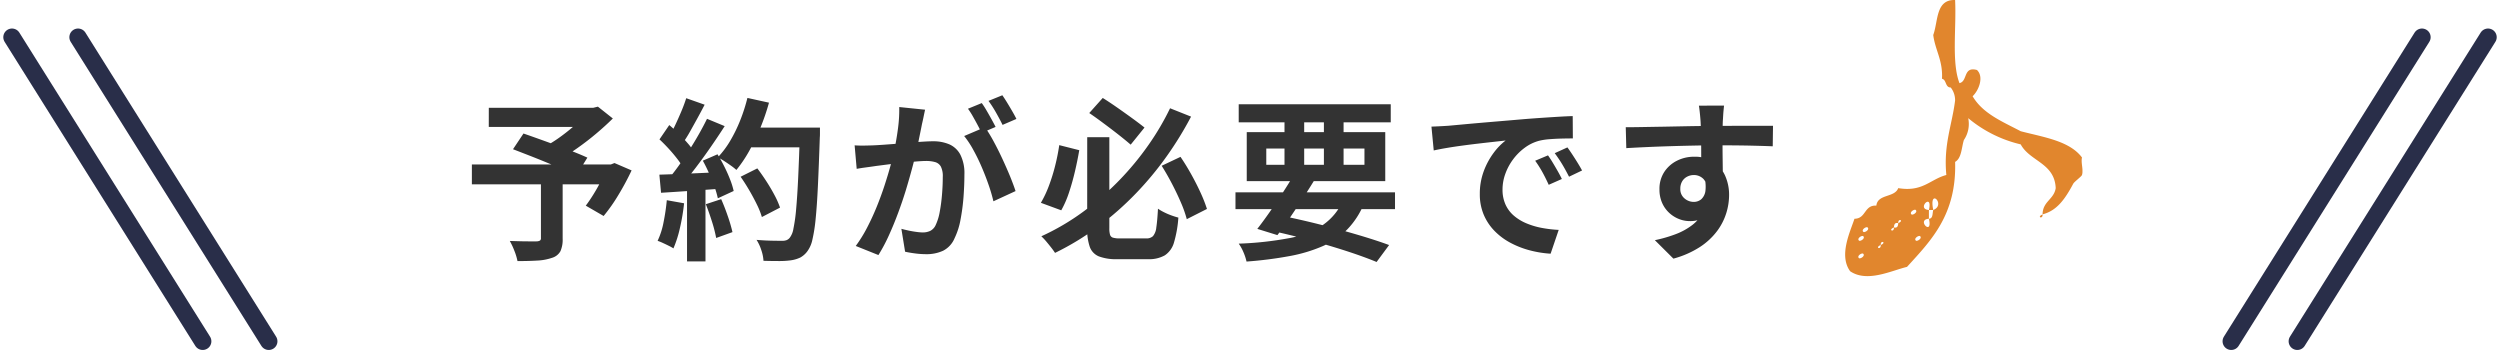
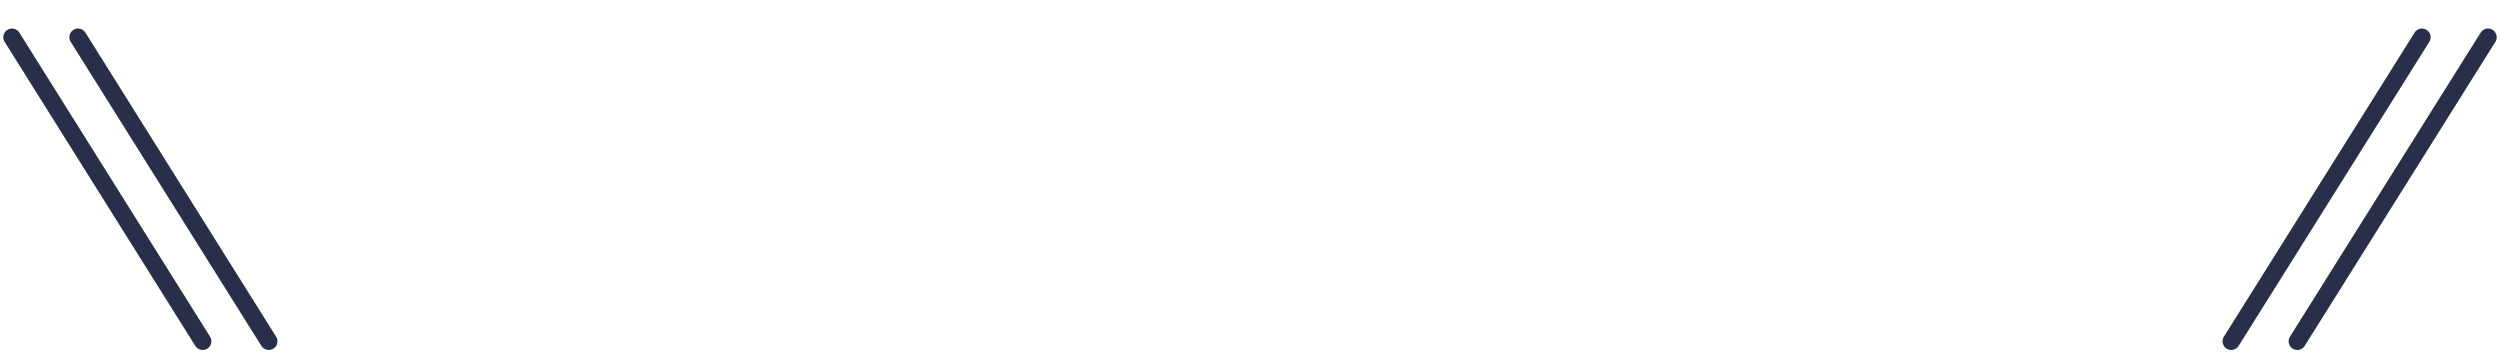
<svg xmlns="http://www.w3.org/2000/svg" width="287.757" height="40.661" viewBox="0 0 287.757 40.661">
  <defs>
    <clipPath id="clip-path">
-       <rect id="長方形_23898" data-name="長方形 23898" width="27.318" height="31.782" fill="#e1862d" />
-     </clipPath>
+       </clipPath>
  </defs>
  <g id="グループ_26841" data-name="グループ 26841" transform="translate(-606.621 -5702.718)">
    <g id="グループ_26837" data-name="グループ 26837" transform="translate(607.259 5706.26)">
      <g id="グループ_26838" data-name="グループ 26838" transform="translate(0.741 0.741)">
        <line id="線_1117" data-name="線 1117" x2="21.952" y2="35" transform="translate(7.604)" fill="none" stroke="#292e49" stroke-linecap="round" stroke-linejoin="round" stroke-width="2" />
        <line id="線_1118" data-name="線 1118" x1="21.952" y2="35" transform="translate(255.444)" fill="none" stroke="#292e49" stroke-linecap="round" stroke-linejoin="round" stroke-width="2" />
        <line id="線_1119" data-name="線 1119" x2="21.952" y2="35" fill="none" stroke="#292e49" stroke-linecap="round" stroke-linejoin="round" stroke-width="2" />
        <line id="線_1120" data-name="線 1120" x1="21.952" y2="35" transform="translate(263.048)" fill="none" stroke="#292e49" stroke-linecap="round" stroke-linejoin="round" stroke-width="2" />
      </g>
    </g>
-     <path id="パス_70328" data-name="パス 70328" d="M8.884-7.536h2.5V-.817A3.28,3.28,0,0,1,11.128.635a1.63,1.63,0,0,1-.982.764,6.114,6.114,0,0,1-1.683.311q-.98.059-2.277.059A6.859,6.859,0,0,0,5.829.587,8.586,8.586,0,0,0,5.3-.548q.6.02,1.234.036T7.677-.5l.7,0a.844.844,0,0,0,.4-.094A.34.34,0,0,0,8.884-.89Zm-6-8.336H15.158v2.2H2.88Zm11.372,0h.639l.546-.134,1.719,1.361q-.847.84-1.878,1.711T13.14-11.278a24.58,24.58,0,0,1-2.18,1.387,4.592,4.592,0,0,0-.432-.548q-.267-.3-.542-.587t-.48-.471a16.424,16.424,0,0,0,1.8-1.171,20.9,20.9,0,0,0,1.712-1.406,11.553,11.553,0,0,0,1.23-1.284ZM.935-9.351H17.279v2.285H.935Zm4.734-1.755,1.207-1.808q.811.28,1.813.639t2.029.737q1.027.377,1.944.738t1.568.663l-1.281,2.06q-.6-.3-1.488-.688t-1.9-.805q-1.013-.419-2.023-.812T5.669-11.106ZM16.478-9.351h.452l.421-.165,1.969.848A30.116,30.116,0,0,1,17.806-5.85,19.427,19.427,0,0,1,16.1-3.421L14.046-4.61q.428-.567.883-1.3t.859-1.523q.4-.79.69-1.519ZM31.867-7.938,33.791-8.9q.526.689,1.046,1.492t.937,1.592a9.611,9.611,0,0,1,.631,1.429L34.316-3.3a8.951,8.951,0,0,0-.57-1.431q-.392-.807-.881-1.645T31.867-7.938Zm.667-5.653h7.182v2.265H32.534Zm6.155,0H41v.693q0,.264-.016.417-.109,3.3-.22,5.614T40.5-3.055a17.912,17.912,0,0,1-.371,2.361A3.433,3.433,0,0,1,39.6.568a2.492,2.492,0,0,1-.864.792,3.713,3.713,0,0,1-1.089.321,9.679,9.679,0,0,1-1.4.083q-.858,0-1.747-.027A4.551,4.551,0,0,0,34.257.528a5.14,5.14,0,0,0-.554-1.2q.951.08,1.755.094t1.191.014a1.431,1.431,0,0,0,.5-.073.93.93,0,0,0,.366-.269,2.3,2.3,0,0,0,.43-1.053,18.649,18.649,0,0,0,.314-2.252q.133-1.448.236-3.65t.2-5.253ZM32.651-17.01l2.483.546a25.243,25.243,0,0,1-1,2.912,24.175,24.175,0,0,1-1.292,2.672,14.9,14.9,0,0,1-1.46,2.158,6.88,6.88,0,0,0-.62-.49q-.389-.278-.8-.543t-.712-.425a10.4,10.4,0,0,0,1.418-1.892,16.791,16.791,0,0,0,1.153-2.356A19.971,19.971,0,0,0,32.651-17.01Zm-7.043.031,2.12.748q-.4.774-.846,1.585t-.865,1.557a14.247,14.247,0,0,1-.822,1.3l-1.615-.661a15.429,15.429,0,0,0,.744-1.4q.375-.791.721-1.613T25.607-16.979ZM28-14.607l2.035.842q-.738,1.147-1.6,2.393T26.7-8.98q-.873,1.145-1.649,1.994L23.594-7.73q.58-.676,1.187-1.53t1.2-1.781q.591-.927,1.112-1.849T28-14.607Zm-5.473,2.369,1.129-1.65q.533.449,1.092,1t1.025,1.091a5.768,5.768,0,0,1,.715.992L25.267-8.931a6.776,6.776,0,0,0-.689-1.063q-.451-.588-.992-1.176T22.528-12.238Zm4.989,2.45,1.694-.735Q29.62-9.857,30-9.1t.661,1.488A8.969,8.969,0,0,1,31.07-6.3l-1.823.842a9.943,9.943,0,0,0-.385-1.318q-.267-.747-.617-1.539T27.517-9.788Zm-5,1.609q1.394-.04,3.338-.123t3.963-.179L29.8-6.58q-1.884.142-3.745.269t-3.345.218Zm5.35,3.4,1.764-.581q.4.9.765,1.965a17.608,17.608,0,0,1,.535,1.83l-1.875.675a15.758,15.758,0,0,0-.481-1.877Q28.231-3.856,27.865-4.776Zm-4.494-.459,1.989.354a23.44,23.44,0,0,1-.475,2.832,13.245,13.245,0,0,1-.75,2.36A5.118,5.118,0,0,0,23.6.01q-.334-.167-.686-.328a5.849,5.849,0,0,0-.6-.244A8.826,8.826,0,0,0,23-2.712,23.581,23.581,0,0,0,23.371-5.235ZM25.7-7.113h2.124v8.92H25.7Zm27.4-8.542q-.083.378-.175.829T52.743-14q-.087.447-.2,1t-.224,1.1q-.109.549-.226,1.071-.2.856-.508,2t-.7,2.445q-.4,1.3-.895,2.631t-1.06,2.573a19.378,19.378,0,0,1-1.2,2.255L45.12.029a15.7,15.7,0,0,0,1.312-2.12q.606-1.167,1.106-2.4t.894-2.441q.394-1.206.677-2.241t.442-1.787q.28-1.352.441-2.618a15.886,15.886,0,0,0,.134-2.383Zm6.891,2.012a15.974,15.974,0,0,1,.981,1.6q.517.95,1.01,2.01t.9,2.045q.4.985.632,1.7L60.966-5.114a18.584,18.584,0,0,0-.543-1.858q-.35-1.018-.8-2.068t-.971-1.99A10.58,10.58,0,0,0,57.6-12.625Zm-15,2.091q.54.036,1.063.028t1.079-.028q.483-.02,1.185-.07t1.5-.112q.8-.062,1.594-.132t1.481-.112q.682-.042,1.12-.042a4.667,4.667,0,0,1,1.874.35,2.648,2.648,0,0,1,1.273,1.191,4.732,4.732,0,0,1,.467,2.288q0,1.169-.1,2.55a23.132,23.132,0,0,1-.349,2.646,8.176,8.176,0,0,1-.68,2.127A2.826,2.826,0,0,1,55.171.58a4.523,4.523,0,0,1-1.962.395A9.722,9.722,0,0,1,51.976.891Q51.318.807,50.8.691l-.427-2.635q.4.109.863.207t.9.153a5.65,5.65,0,0,0,.685.056,1.992,1.992,0,0,0,.884-.184,1.388,1.388,0,0,0,.617-.672,5.886,5.886,0,0,0,.46-1.491,18.919,18.919,0,0,0,.266-2q.089-1.07.089-2.048a2.444,2.444,0,0,0-.222-1.188,1.093,1.093,0,0,0-.656-.512,3.754,3.754,0,0,0-1.063-.13q-.451,0-1.235.07t-1.672.162q-.888.092-1.65.19l-1.184.153q-.432.067-1.1.156t-1.126.176Zm14.635-4.866a9.826,9.826,0,0,1,.552.859q.292.5.571,1.006t.468.88l-1.61.686q-.2-.416-.462-.91t-.548-.994a8.143,8.143,0,0,0-.561-.876Zm2.367-.9q.264.376.571.881t.593,1q.287.492.455.845l-1.594.686q-.309-.633-.753-1.417A13.447,13.447,0,0,0,60.4-16.67Zm9.77,4.828h2.546V-2.018a2.569,2.569,0,0,0,.083.762.5.5,0,0,0,.343.332,2.7,2.7,0,0,0,.782.084h3.031a1.073,1.073,0,0,0,.785-.262,1.839,1.839,0,0,0,.382-1q.117-.741.192-2.157a5.742,5.742,0,0,0,.707.411,7.778,7.778,0,0,0,.857.367q.438.157.783.244a13.265,13.265,0,0,1-.5,2.856A2.636,2.636,0,0,1,80.7,1.105a3.648,3.648,0,0,1-1.946.445H75.215a5.578,5.578,0,0,1-2.1-.317A1.865,1.865,0,0,1,72.059.138a6.231,6.231,0,0,1-.3-2.164Zm.234-2.781,1.554-1.737q.807.506,1.7,1.131t1.717,1.224q.824.6,1.389,1.052l-1.59,1.969q-.569-.493-1.383-1.133t-1.705-1.3Q72.785-14.736,71.994-15.273Zm-3.45,3.695,2.3.581q-.2,1.18-.5,2.459T69.659-6.1a11.481,11.481,0,0,1-.884,2.025L66.43-4.938a12.739,12.739,0,0,0,.927-1.968,21.11,21.11,0,0,0,.715-2.3A23.378,23.378,0,0,0,68.544-11.578ZM80.331-9.2,82.5-10.227q.635.931,1.236,2.01t1.073,2.111a16.315,16.315,0,0,1,.736,1.874L83.223-3.056a13.362,13.362,0,0,0-.674-1.91q-.456-1.063-1.037-2.176T80.331-9.2Zm.968-6.62,2.417.962a39.846,39.846,0,0,1-2.8,4.557,37.25,37.25,0,0,1-3.549,4.28,35.339,35.339,0,0,1-4.29,3.786A31.288,31.288,0,0,1,68.058.827Q67.878.544,67.6.191t-.569-.7a6.846,6.846,0,0,0-.548-.577,27.285,27.285,0,0,0,4.8-2.813,32.569,32.569,0,0,0,4.15-3.61,32.953,32.953,0,0,0,3.381-4.087A30.136,30.136,0,0,0,81.3-15.821Zm7.529,9.675h18.363v1.937H88.828ZM89.2-16.282h17.5V-14.2H89.2Zm6.3,8.2,2.358.617q-.644,1.051-1.389,2.184T95-3.086q-.729,1.058-1.346,1.866l-2.314-.717q.629-.8,1.371-1.86t1.478-2.179Q94.92-7.1,95.5-8.078Zm5.794,2.658,2.323.583A9.342,9.342,0,0,1,101.7-1.88,9.091,9.091,0,0,1,98.886.042a17.414,17.414,0,0,1-3.829,1.151,45.506,45.506,0,0,1-4.957.631,5.855,5.855,0,0,0-.365-1.1A4.882,4.882,0,0,0,89.2-.238a38.447,38.447,0,0,0,5.783-.628,10.486,10.486,0,0,0,3.961-1.561A6.678,6.678,0,0,0,101.292-5.42ZM92.712-1.775l1.216-1.713q2.312.463,4.638,1.051t4.39,1.2q2.064.609,3.555,1.16L105.07,1.873q-1.444-.6-3.419-1.243T97.388-.639Q95.1-1.261,92.712-1.775Zm1.759-13.7h2.265v6.844H94.471Zm4.535,0h2.265v6.844H99.006Zm-6.632,4.29v1.875h11.3v-1.875Zm-2.249-1.89h15.943v5.64H90.125Zm21.26-.633q.591-.02,1.135-.05t.828-.05l1.529-.14q.908-.085,2.033-.183t2.407-.205q1.282-.107,2.662-.227,1.035-.084,2.072-.154t1.966-.126q.929-.056,1.627-.076l.016,2.57q-.538,0-1.239.016t-1.393.069a7.365,7.365,0,0,0-1.235.182,4.915,4.915,0,0,0-1.671.807,6.349,6.349,0,0,0-1.347,1.346,6.421,6.421,0,0,0-.891,1.668,5.294,5.294,0,0,0-.318,1.788,4.12,4.12,0,0,0,.343,1.734,3.709,3.709,0,0,0,.957,1.278,5.414,5.414,0,0,0,1.431.877,8.689,8.689,0,0,0,1.767.53,14.233,14.233,0,0,0,1.968.233L125.1.919a12.312,12.312,0,0,1-2.449-.4,10.209,10.209,0,0,1-2.226-.883,7.377,7.377,0,0,1-1.812-1.372,6.036,6.036,0,0,1-1.22-1.858,6,6,0,0,1-.441-2.35,7.394,7.394,0,0,1,.461-2.654,8.41,8.41,0,0,1,1.147-2.111,7.054,7.054,0,0,1,1.363-1.4l-1.352.151q-.788.087-1.7.193t-1.85.231q-.936.124-1.808.27t-1.565.3ZM124.8-10.4q.251.347.546.837t.575.983q.281.493.474.9l-1.512.67q-.378-.827-.733-1.47a13.231,13.231,0,0,0-.826-1.3Zm2.234-.916q.256.347.568.821t.611.96q.3.485.508.876l-1.5.717q-.414-.812-.785-1.429t-.862-1.28Zm18.028-4.81q-.016.153-.051.508t-.053.7q-.018.347-.033.51-.02.4-.028,1.072t-.008,1.5q0,.82.01,1.65t.02,1.557q.01.727.01,1.207l-2.494-.841V-9.265q0-.629,0-1.383t-.012-1.49q-.01-.737-.028-1.338t-.038-.91q-.047-.606-.1-1.078t-.089-.658Zm-11.313,2.487q.9,0,2.014-.021T138.1-13.7l2.4-.047q1.187-.022,2.22-.034t1.791-.012q.764,0,1.669-.006t1.783-.006l1.6,0,1.136,0-.031,2.363q-.927-.04-2.472-.076t-3.761-.036q-1.361,0-2.763.028t-2.779.07q-1.376.042-2.661.1t-2.42.125Zm10.831,5.918a7.99,7.99,0,0,1-.4,2.715,3.31,3.31,0,0,1-1.167,1.627,3.272,3.272,0,0,1-1.935.545,3.316,3.316,0,0,1-1.18-.231,3.558,3.558,0,0,1-1.123-.694,3.482,3.482,0,0,1-.829-1.147,3.767,3.767,0,0,1-.316-1.592,3.544,3.544,0,0,1,.545-1.978,3.729,3.729,0,0,1,1.455-1.3,4.32,4.32,0,0,1,2-.466,3.915,3.915,0,0,1,2.21.593,3.713,3.713,0,0,1,1.349,1.592,5.377,5.377,0,0,1,.455,2.251,7.086,7.086,0,0,1-.32,2.042,6.831,6.831,0,0,1-1.055,2.068A7.76,7.76,0,0,1,142.3.139a10.752,10.752,0,0,1-3.065,1.348L137.1-.636a15.807,15.807,0,0,0,2.375-.685,7.454,7.454,0,0,0,1.934-1.062,4.529,4.529,0,0,0,1.3-1.579,5,5,0,0,0,.466-2.252,2,2,0,0,0-.464-1.448,1.525,1.525,0,0,0-1.132-.473,1.66,1.66,0,0,0-.739.176,1.427,1.427,0,0,0-.585.532,1.628,1.628,0,0,0-.225.886,1.362,1.362,0,0,0,.475,1.091,1.614,1.614,0,0,0,1.078.406,1.319,1.319,0,0,0,.853-.3,1.578,1.578,0,0,0,.489-1,4.514,4.514,0,0,0-.208-1.878Z" transform="translate(660 5731)" fill="#333" />
    <g id="グループ_26840" data-name="グループ 26840" transform="translate(819 5702.718)">
      <g id="グループ_26839" data-name="グループ 26839" transform="translate(0 0)" clip-path="url(#clip-path)">
-         <path id="パス_65367" data-name="パス 65367" d="M22.728,24.675c.008-1.5,1.309-1.712,1.511-3.021-.123-2.9-2.973-3.07-4.028-5.035A14.649,14.649,0,0,1,14.168,13.6a3.278,3.278,0,0,1-.5,2.517c-.278.9-.258,2.091-1.007,2.518.178,6.052-2.733,9.015-5.539,12.084-1.794.428-4.586,1.838-6.545.5-1.316-1.808-.019-4.484.5-6.042,1.345,0,1.094-1.591,2.518-1.51.15-1.36,2.118-.9,2.517-2.014,2.823.474,3.678-1.021,5.539-1.511-.336-3.524.652-5.725,1.006-8.56a2.374,2.374,0,0,0-.5-1.511c-.665-.005-.46-.882-1.007-1.006.113-2.127-.776-3.252-1.007-5.036.583-1.6.266-4.1,2.517-4.028.162,3.195-.426,7.14.5,9.567.971-.2.4-1.952,2.015-1.511.828.782.214,2.349-.5,3.021,1.177,2.012,3.451,2.926,5.539,4.028,2.662.694,5.608,1.105,7.05,3.021-.144.628.187,1.4,0,2.014-.053.173-.885.778-1.007,1.007-1,1.871-1.919,3.1-3.525,3.524m-12.588-.5h-.5c.481-2.091-1.508-.1,0,0v1.007c-1.508.1.481,2.091,0,0,.489-.013.39-.616.5-1.007,1.53-.595-.545-2.671,0,0m-2.014,0c-.139-.139-.764.243-.5.5.139.14.764-.243.5-.5m-2.014,1.51c-.428-.092-.475.2-.5.5-.732.309.05.608,0,0,.428.092.474-.2.5-.5.732-.309-.051-.608,0,0m-3.525.5c-.139-.139-.764.242-.5.5.139.139.764-.243.5-.5m-.5,1.007c-.139-.139-.764.243-.5.5.139.139.764-.243.5-.5m6.546,0c-.139-.139-.764.243-.5.5.139.139.764-.243.5-.5M4.1,28.2c-.731.31.051.608,0,0,.732-.309-.051-.607,0,0M2.083,29.207c-.139-.139-.764.243-.5.5.139.139.764-.243.5-.5" transform="translate(0 0)" fill="#e1862d" fill-rule="evenodd" />
+         <path id="パス_65367" data-name="パス 65367" d="M22.728,24.675c.008-1.5,1.309-1.712,1.511-3.021-.123-2.9-2.973-3.07-4.028-5.035A14.649,14.649,0,0,1,14.168,13.6a3.278,3.278,0,0,1-.5,2.517c-.278.9-.258,2.091-1.007,2.518.178,6.052-2.733,9.015-5.539,12.084-1.794.428-4.586,1.838-6.545.5-1.316-1.808-.019-4.484.5-6.042,1.345,0,1.094-1.591,2.518-1.51.15-1.36,2.118-.9,2.517-2.014,2.823.474,3.678-1.021,5.539-1.511-.336-3.524.652-5.725,1.006-8.56a2.374,2.374,0,0,0-.5-1.511c-.665-.005-.46-.882-1.007-1.006.113-2.127-.776-3.252-1.007-5.036.583-1.6.266-4.1,2.517-4.028.162,3.195-.426,7.14.5,9.567.971-.2.4-1.952,2.015-1.511.828.782.214,2.349-.5,3.021,1.177,2.012,3.451,2.926,5.539,4.028,2.662.694,5.608,1.105,7.05,3.021-.144.628.187,1.4,0,2.014-.053.173-.885.778-1.007,1.007-1,1.871-1.919,3.1-3.525,3.524m-12.588-.5h-.5c.481-2.091-1.508-.1,0,0v1.007c-1.508.1.481,2.091,0,0,.489-.013.39-.616.5-1.007,1.53-.595-.545-2.671,0,0m-2.014,0m-2.014,1.51c-.428-.092-.475.2-.5.5-.732.309.05.608,0,0,.428.092.474-.2.5-.5.732-.309-.051-.608,0,0m-3.525.5c-.139-.139-.764.242-.5.5.139.139.764-.243.5-.5m-.5,1.007c-.139-.139-.764.243-.5.5.139.139.764-.243.5-.5m6.546,0c-.139-.139-.764.243-.5.5.139.139.764-.243.5-.5M4.1,28.2c-.731.31.051.608,0,0,.732-.309-.051-.607,0,0M2.083,29.207c-.139-.139-.764.243-.5.5.139.139.764-.243.5-.5" transform="translate(0 0)" fill="#e1862d" fill-rule="evenodd" />
        <path id="パス_65368" data-name="パス 65368" d="M45.141,49.35c.051.608-.732.31,0,0" transform="translate(-22.413 -24.675)" fill="#e1862d" fill-rule="evenodd" />
      </g>
    </g>
  </g>
</svg>